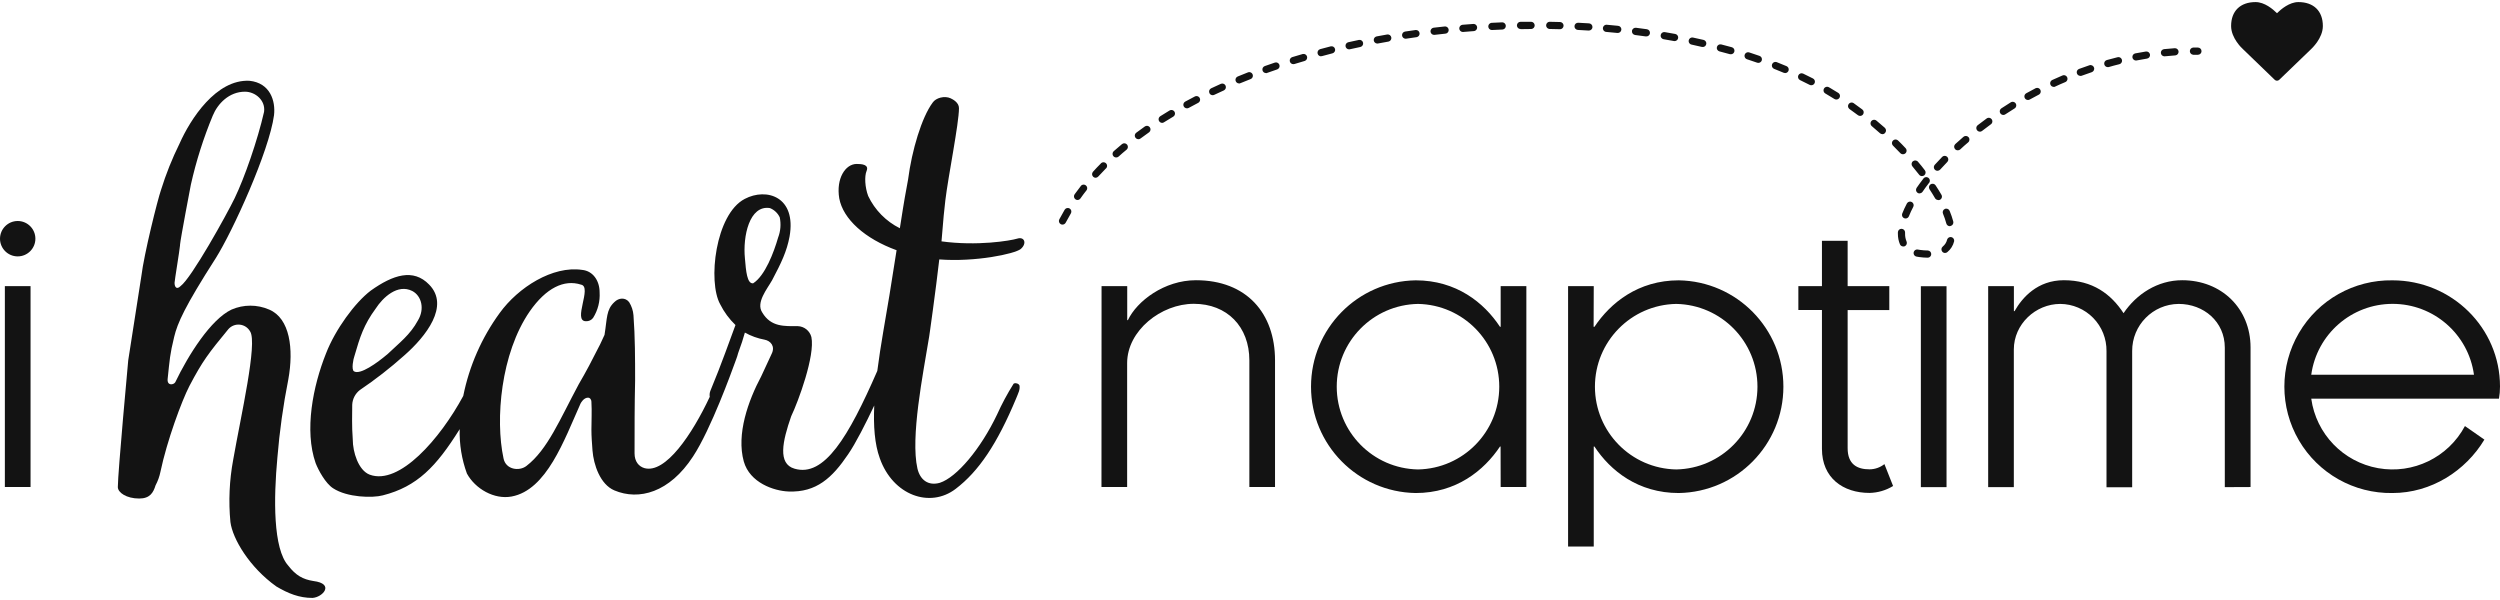
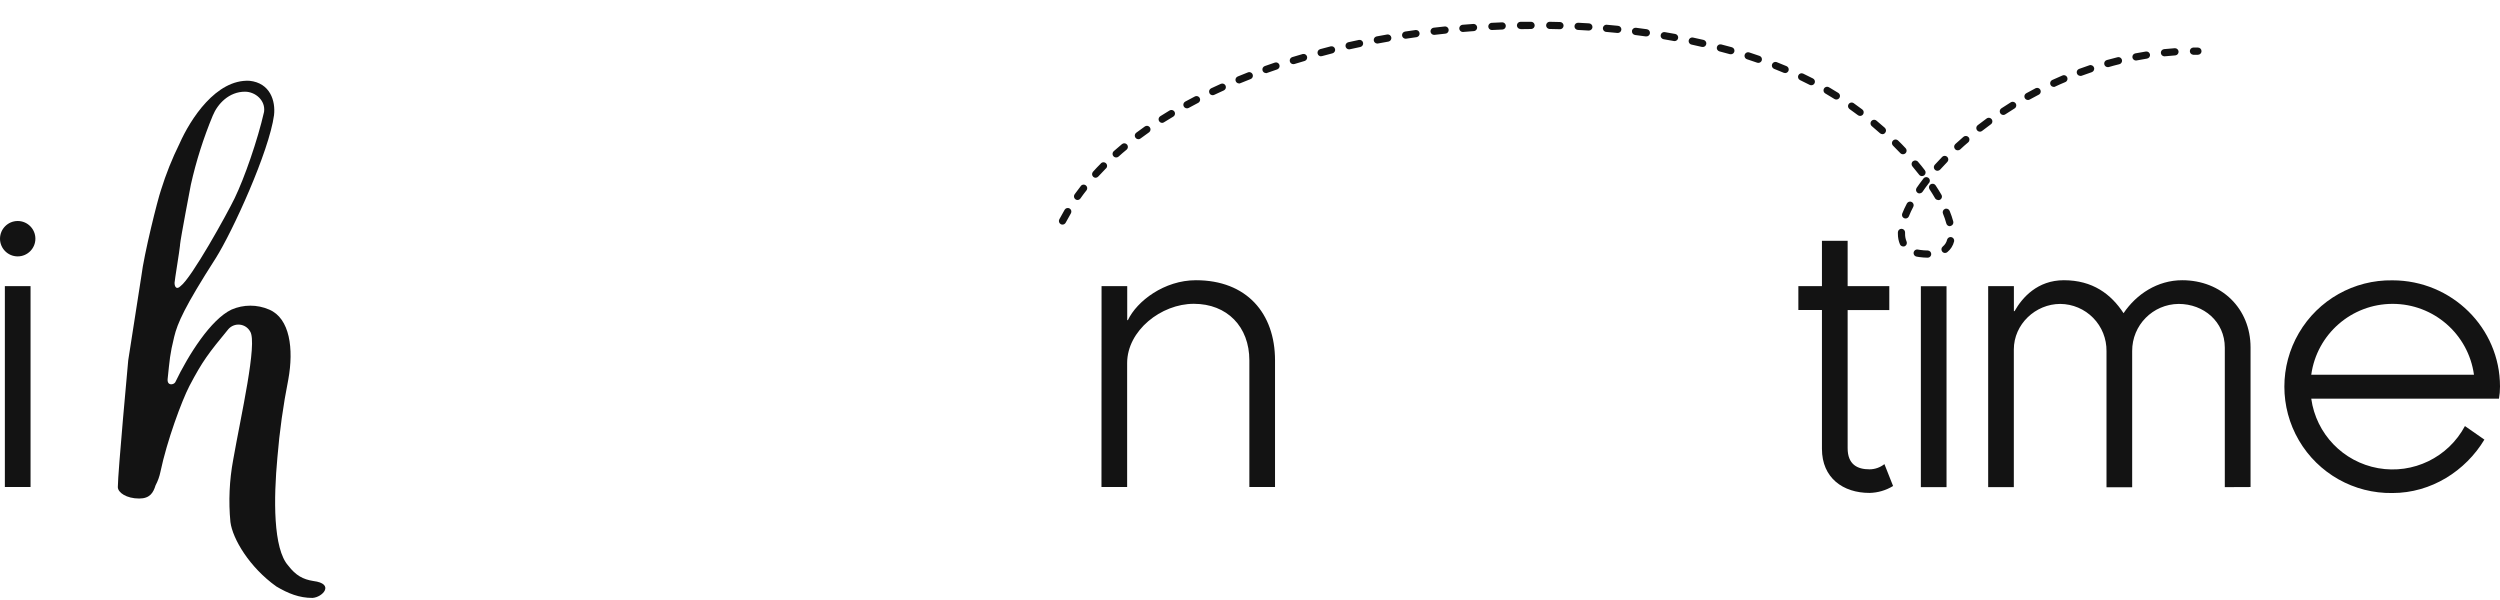
<svg xmlns="http://www.w3.org/2000/svg" width="900px" height="216px" viewBox="0 0 900 216" version="1.1">
  <title>Group</title>
  <g id="Page-1" stroke="none" stroke-width="1" fill="none" fill-rule="evenodd">
    <g id="Group" transform="translate(0, 0.75)" fill="#131313" fill-rule="nonzero">
      <path d="M112.79,208.41 C109.05,207.82 106.5,206.41 103.79,202.9 C98.29,196.81 98.49,178.72 99.86,163.98 C100.632,154.539 101.945,145.151 103.79,135.86 C105.79,124.86 104.38,113.86 96.91,110.7 C92.586,108.819 87.674,108.819 83.35,110.7 C75.88,114.24 67.82,127.02 63.1,136.85 C62.51,137.85 60.1,138.22 60.35,135.67 C61.13,128.39 61.13,127.02 62.7,120.53 C63.88,115.61 66.44,109.72 77.65,92.22 C83.74,82.59 96.91,53.69 98.65,40.71 C99.24,35.6 97.28,29.11 89.8,28.33 C77.8,27.74 68.57,42.09 64.64,50.93 C61.979,56.316 59.745,61.903 57.96,67.64 C56.78,70.99 51.86,90.64 50.88,98.71 L46.16,128.98 C46.16,128.98 42.42,169.48 42.42,174.59 C42.42,176.59 45.57,178.72 50.09,178.72 C54.02,178.72 55.2,176.56 55.99,174 C56.816,172.458 57.413,170.804 57.76,169.09 C60.12,157.88 65.43,143.53 68.18,138.22 C72.9,129.22 75.06,126.43 82.18,117.78 C83.205,116.586 84.748,115.968 86.313,116.123 C87.879,116.279 89.27,117.188 90.04,118.56 C92.79,122.69 86.7,149.04 83.95,164.76 C82.572,172.15 82.235,179.697 82.95,187.18 C83.74,193.27 89.83,203.49 99.47,210.37 C103.79,212.93 107.73,214.5 112.47,214.5 C116.13,214.31 120.65,209.39 112.79,208.41 Z M64.79,87.5 C64.98,85.14 68.72,65.68 68.72,65.68 C70.623,57.213 73.253,48.925 76.58,40.91 C78.35,36.58 82.48,32.26 88.18,32.26 C91.92,32.26 95.65,35.4 95.06,39.53 C92.73,49.75 88,63.32 84.48,70.59 C81.72,76.3 69,99.3 65,102.25 C63.63,103.62 62.84,102.64 62.84,101.07 C62.85,100.25 64.62,89.66 64.82,87.5 L64.79,87.5 Z" id="Shape" />
-       <path d="M366.27,85.14 C363.71,85.93 351.72,87.89 338.94,86.14 L339.73,76.9 L340.32,71.4 C341.32,62.95 345.23,43.68 345.23,38.18 C345.23,36.18 343.07,35.03 342.23,34.64 C340.07,33.64 336.92,34.44 335.74,36.21 C331.81,41.52 328.27,53.31 326.9,63.93 L325.72,70.42 C325.52,71.79 324.72,76.12 323.95,81.42 C318.961,78.936 314.947,74.852 312.55,69.82 C311.37,66.67 311.17,62.74 311.96,60.82 C312.96,58.46 310.19,58.27 308.42,58.27 C304.29,58.27 300.95,63.58 302.13,70.65 C303.5,78.12 311.37,85.2 322.77,89.33 L320.21,105.45 C318.84,113.85 317.02,123.45 315.83,132.77 C305.46,156.56 296.72,171.16 286.01,167.97 C279.91,166.2 281.68,158.14 284.83,149.1 C287.38,143.79 293.48,127.27 292.1,120.59 C291.516,118.336 289.517,116.736 287.19,116.66 C282.47,116.66 277.55,117.05 274.41,111.74 C272.05,108.2 276.18,103.29 277.95,100.14 C281.29,93.85 283.25,89.72 284.24,84.42 C286.79,70.06 275.98,66.72 268.12,70.85 C257.5,76.36 254.75,100.73 259.27,108.79 C260.662,111.577 262.522,114.104 264.77,116.26 C262.77,121.57 259.86,130.03 255.77,139.86 C255.473,140.57 255.383,141.35 255.51,142.11 C249.21,155.55 239.59,169.89 231.98,167.77 C229.98,167.18 228.44,165.41 228.44,162.46 C228.44,153.62 228.44,144.97 228.64,136.32 C228.64,128.45 228.64,120.59 228.05,112.73 C227.915,111.053 227.377,109.434 226.48,108.01 C225.1,106.24 222.74,106.43 221.17,108.01 C218.22,110.76 218.61,113.71 217.63,119.8 C216.84,121.38 216.25,122.95 215.47,124.32 C213.3,128.65 210.94,133.17 208.39,137.5 C201.51,150.28 197.18,161.09 189.52,166.99 C186.96,168.99 182.05,168.36 181.26,164.23 C178.26,150.28 180.26,126.49 190.7,111.35 C196.59,102.9 203.08,99.75 209.18,101.72 C213.3,102.5 206.03,114.89 210.94,114.89 C211.936,114.947 212.896,114.505 213.5,113.71 C215.239,110.955 216.065,107.722 215.86,104.47 C215.86,100.34 213.5,96.8 209.57,96.41 C198.95,94.84 186.57,102.7 179.88,111.94 C173.405,120.826 168.932,131.01 166.77,141.79 C158.46,157.19 143.77,174.08 133.09,170.13 C128.96,168.56 127,161.87 127,157.55 C126.61,152.24 126.8,148.9 126.8,144.97 C126.892,142.882 127.897,140.94 129.55,139.66 C135.136,135.886 140.461,131.74 145.49,127.25 C153.35,120.37 162,109.36 154.49,101.7 C148.79,95.8 141.49,98.16 133.49,103.86 C127.78,108.18 120.71,117.86 117.37,126.47 C112.65,138.26 109.5,154.19 113.63,165.98 C114.63,168.54 117.17,173.26 119.92,175.03 C125.03,178.37 134.08,178.57 137.81,177.58 C150.2,174.44 157.08,167.16 165.33,153.99 L165.49,153.73 C165.334,159.18 166.217,164.61 168.09,169.73 C171.09,175.23 177.92,179.17 184.21,177.99 C196.79,175.63 203.08,157.74 208.98,144.56 C209.18,144.17 210.16,142.4 211.73,142.4 C212.32,142.4 212.91,142.99 212.91,143.97 C213.11,147.32 212.91,150.66 212.91,153.97 C212.91,156.33 213.11,158.89 213.3,161.44 C213.7,166.55 216.06,173.63 221.17,175.79 C230.01,179.53 241.02,176.58 249.48,163.6 C255.97,153.77 263.63,132.35 264.22,130.77 C264.67,129.42 265.35,127.95 265.73,126.37 C266.78,123.54 267.6,121.04 268.16,118.98 C270.361,120.212 272.749,121.073 275.23,121.53 C277.4,121.93 279.17,123.89 277.79,126.64 L274.05,134.7 C269.34,143.55 265.05,155.54 267.76,165.37 C269.93,173.04 278.58,175.99 283.88,176.19 C293.88,176.58 299.61,171.27 305.31,162.82 C307.99,158.95 311.67,151.69 314.73,145.23 C314.4,152.51 314.86,159.12 316.73,164.23 C321.45,177.6 334.82,182.32 344.06,175.23 C352.32,168.94 358.97,159.1 365.85,142.59 C366.64,140.59 367.23,139.64 367.03,138.06 C366.853,137.645 366.475,137.351 366.03,137.28 C365.63,137.08 364.85,137.28 364.85,137.47 C362.631,140.996 360.66,144.671 358.95,148.47 C353.05,160.86 344.43,171.09 338.34,173.06 C334.21,174.24 331.26,172.06 330.28,167.95 C327.72,156.74 332.28,133.95 334.41,120.95 C334.41,121.35 336.96,103.06 338.14,92.64 C351.14,93.64 365.27,90.64 367.44,88.91 C369.8,86.91 368.82,84.36 366.27,85.14 Z M127.6,127.41 C129.6,120.53 130.94,116.2 135.27,110.31 C137.82,106.37 143.13,101.31 148.44,104.02 C151.78,105.78 152.96,110.5 150.44,114.63 C147.69,119.74 143.76,122.69 139.63,126.63 C135.7,129.98 129.63,134.3 127.44,132.93 C126.42,132.33 127.2,128.39 127.6,127.41 Z M271.12,101.25 C268.95,101.45 268.56,96.93 268.17,92.25 C267.38,84.39 269.74,72.98 277.17,74.16 C278.732,74.782 279.999,75.976 280.71,77.5 C281.213,79.933 281.008,82.46 280.12,84.78 C278.59,90.06 275.44,98.51 271.12,101.25 Z" id="Shape" />
      <path d="M694.07,92.02 L694.07,92.02 C693.016,92.013 691.964,91.937 690.92,91.79 C690.584,91.751 690.25,91.694 689.92,91.62 C689.468,91.525 689.101,91.197 688.957,90.758 C688.813,90.319 688.914,89.837 689.222,89.493 C689.53,89.149 689.998,88.995 690.45,89.09 L691.24,89.22 C692.175,89.35 693.116,89.42 694.06,89.43 C694.731,89.489 695.246,90.051 695.246,90.725 C695.246,91.399 694.731,91.961 694.06,92.02 L694.07,92.02 Z M700.2,90.32 C699.809,90.318 699.441,90.137 699.2,89.83 C698.753,89.274 698.838,88.462 699.39,88.01 C700.19,87.361 700.75,86.464 700.98,85.46 C701.199,84.816 701.878,84.45 702.537,84.62 C703.195,84.791 703.611,85.44 703.49,86.11 C703.12,87.653 702.252,89.03 701.02,90.03 C700.787,90.217 700.498,90.319 700.2,90.32 Z M685.2,87.98 C684.692,87.992 684.223,87.707 684,87.25 C683.483,86.03 683.224,84.715 683.24,83.39 C683.24,83.21 683.24,83.04 683.24,82.86 C683.25,82.517 683.398,82.192 683.65,81.959 C683.902,81.726 684.237,81.604 684.58,81.62 C685.294,81.647 685.853,82.246 685.83,82.96 C685.83,83.11 685.83,83.25 685.83,83.39 C685.809,84.347 685.989,85.298 686.36,86.18 C686.65,86.835 686.36,87.601 685.71,87.9 C685.541,87.963 685.36,87.991 685.18,87.98 L685.2,87.98 Z M701.92,80.68 C701.323,80.673 700.808,80.261 700.67,79.68 C700.348,78.482 699.947,77.306 699.47,76.16 C699.194,75.497 699.507,74.736 700.17,74.46 C700.833,74.184 701.594,74.497 701.87,75.16 C702.389,76.41 702.827,77.693 703.18,79 C703.358,79.695 702.943,80.404 702.25,80.59 C702.137,80.631 702.019,80.661 701.9,80.68 L701.92,80.68 Z M382.5,80.11 C382.288,80.109 382.079,80.058 381.89,79.96 C381.26,79.624 381.019,78.843 381.35,78.21 C381.96,77.05 382.61,75.89 383.28,74.75 C383.651,74.14 384.443,73.94 385.06,74.3 C385.357,74.475 385.572,74.761 385.657,75.096 C385.742,75.43 385.689,75.785 385.51,76.08 C384.86,77.18 384.23,78.3 383.65,79.41 C383.42,79.842 382.97,80.112 382.48,80.11 L382.5,80.11 Z M686,77.91 C685.839,77.91 685.68,77.88 685.53,77.82 C685.21,77.695 684.952,77.448 684.815,77.132 C684.678,76.817 684.673,76.459 684.8,76.14 C685.294,74.889 685.858,73.667 686.49,72.48 C686.836,71.868 687.605,71.641 688.227,71.968 C688.85,72.296 689.099,73.058 688.79,73.69 C688.203,74.794 687.675,75.929 687.21,77.09 C687.013,77.586 686.533,77.911 686,77.91 L686,77.91 Z M387.92,71.25 C387.651,71.254 387.387,71.169 387.17,71.01 C386.585,70.595 386.447,69.786 386.86,69.2 C387.62,68.14 388.42,67.08 389.23,66.04 C389.704,65.612 390.419,65.591 390.917,65.992 C391.414,66.393 391.547,67.095 391.23,67.65 C390.44,68.65 389.67,69.65 388.94,70.71 C388.7,71.036 388.324,71.235 387.92,71.25 Z M697.74,71.25 C697.28,71.25 696.854,71.007 696.62,70.61 C696.01,69.55 695.33,68.46 694.62,67.37 C694.251,66.772 694.425,65.989 695.011,65.602 C695.598,65.216 696.386,65.365 696.79,65.94 C697.54,67.07 698.24,68.2 698.88,69.3 C699.154,69.701 699.177,70.223 698.94,70.647 C698.702,71.071 698.245,71.324 697.76,71.3 L697.74,71.25 Z M691.06,68.9 C690.796,68.898 690.539,68.818 690.32,68.67 C690.037,68.476 689.843,68.177 689.781,67.839 C689.719,67.501 689.794,67.152 689.99,66.87 C690.72,65.81 691.5,64.74 692.33,63.67 C692.58,63.226 693.067,62.971 693.574,63.019 C694.081,63.066 694.512,63.407 694.676,63.889 C694.839,64.371 694.704,64.904 694.33,65.25 C693.54,66.25 692.78,67.33 692.08,68.34 C691.835,68.656 691.46,68.843 691.06,68.85 L691.06,68.9 Z M394.44,63.25 C394.117,63.252 393.806,63.131 393.57,62.91 C393.042,62.428 393.002,61.611 393.48,61.08 C394.36,60.08 395.26,59.16 396.19,58.22 C396.487,57.794 397.01,57.586 397.518,57.691 C398.027,57.795 398.425,58.193 398.529,58.702 C398.634,59.21 398.426,59.733 398,60.03 C397.09,60.94 396.21,61.87 395.36,62.81 C395.125,63.074 394.793,63.233 394.44,63.25 L394.44,63.25 Z M691.89,62.65 C691.498,62.645 691.129,62.461 690.89,62.15 C690.12,61.15 689.31,60.15 688.47,59.15 C688.009,58.598 688.083,57.776 688.635,57.315 C689.187,56.854 690.009,56.928 690.47,57.48 C691.33,58.48 692.16,59.48 692.95,60.55 C693.39,61.114 693.291,61.927 692.73,62.37 C692.489,62.553 692.193,62.648 691.89,62.64 L691.89,62.65 Z M697.52,60.74 C697,60.754 696.522,60.457 696.305,59.985 C696.087,59.512 696.172,58.956 696.52,58.57 C697.38,57.617 698.28,56.657 699.22,55.69 C699.728,55.227 700.509,55.24 701.002,55.719 C701.495,56.199 701.529,56.979 701.08,57.5 C700.17,58.44 699.29,59.38 698.45,60.31 C698.21,60.571 697.874,60.723 697.52,60.73 L697.52,60.74 Z M401.81,55.94 C401.275,55.937 400.796,55.607 400.603,55.107 C400.411,54.607 400.545,54.041 400.94,53.68 C401.94,52.81 402.94,51.96 403.94,51.11 C404.494,50.674 405.295,50.758 405.745,51.301 C406.195,51.843 406.131,52.646 405.6,53.11 C404.6,53.94 403.6,54.77 402.69,55.62 C402.449,55.836 402.134,55.95 401.81,55.94 L401.81,55.94 Z M685.12,54.78 C684.745,54.798 684.38,54.652 684.12,54.38 C683.25,53.46 682.35,52.54 681.43,51.63 C680.97,51.119 680.988,50.339 681.47,49.849 C681.952,49.359 682.732,49.329 683.25,49.78 C684.25,50.72 685.12,51.65 686.01,52.59 C686.374,52.964 686.477,53.52 686.271,53.999 C686.066,54.478 685.592,54.786 685.07,54.78 L685.12,54.78 Z M704.83,53.36 C704.451,53.377 704.084,53.222 703.83,52.94 C703.597,52.687 703.474,52.352 703.489,52.008 C703.504,51.665 703.655,51.341 703.91,51.11 C704.857,50.237 705.837,49.367 706.85,48.5 C707.402,48.033 708.228,48.103 708.695,48.655 C709.162,49.207 709.092,50.033 708.54,50.5 C707.54,51.35 706.54,52.21 705.66,53.06 C705.428,53.255 705.133,53.362 704.83,53.36 Z M409.83,49.36 C409.269,49.367 408.768,49.011 408.59,48.48 C408.412,47.948 408.598,47.362 409.05,47.03 C410.09,46.25 411.15,45.48 412.23,44.72 C412.814,44.378 413.562,44.54 413.951,45.094 C414.34,45.647 414.24,46.407 413.72,46.84 C412.66,47.58 411.62,48.34 410.6,49.1 C410.386,49.276 410.118,49.375 409.84,49.38 L409.83,49.36 Z M677.65,47.54 C677.333,47.538 677.027,47.42 676.79,47.21 C675.843,46.357 674.873,45.517 673.88,44.69 C673.509,44.398 673.326,43.927 673.401,43.461 C673.477,42.995 673.799,42.606 674.244,42.446 C674.688,42.286 675.184,42.379 675.54,42.69 C676.54,43.54 677.54,44.4 678.54,45.26 C679.071,45.739 679.115,46.556 678.64,47.09 C678.399,47.384 678.04,47.557 677.66,47.56 L677.65,47.54 Z M712.76,46.65 C712.208,46.647 711.717,46.296 711.537,45.774 C711.357,45.252 711.527,44.672 711.96,44.33 C712.96,43.54 714.03,42.75 715.1,41.97 C715.47,41.646 715.991,41.559 716.446,41.744 C716.901,41.929 717.213,42.355 717.252,42.845 C717.291,43.335 717.05,43.805 716.63,44.06 C715.63,44.83 714.56,45.6 713.55,46.38 C713.33,46.561 713.055,46.663 712.77,46.67 L712.76,46.65 Z M418.38,43.49 C417.806,43.486 417.302,43.106 417.141,42.555 C416.979,42.004 417.199,41.413 417.68,41.1 C418.78,40.41 419.89,39.72 421.02,39.04 C421.415,38.79 421.915,38.773 422.326,38.997 C422.737,39.22 422.995,39.648 423,40.116 C423.005,40.584 422.756,41.018 422.35,41.25 C421.24,41.92 420.15,42.59 419.07,43.25 C418.868,43.395 418.628,43.479 418.38,43.49 Z M669.64,40.98 C669.359,40.977 669.087,40.886 668.86,40.72 C667.86,39.95 666.8,39.19 665.75,38.45 C665.23,38.017 665.13,37.257 665.519,36.704 C665.908,36.15 666.656,35.988 667.24,36.33 C668.32,37.09 669.38,37.86 670.42,38.65 C670.695,38.855 670.877,39.161 670.926,39.501 C670.975,39.841 670.886,40.186 670.68,40.46 C670.433,40.786 670.049,40.978 669.64,40.98 L669.64,40.98 Z M721.21,40.64 C720.634,40.641 720.126,40.262 719.962,39.71 C719.798,39.158 720.017,38.564 720.5,38.25 C721.58,37.53 722.69,36.83 723.81,36.13 C724.205,35.851 724.723,35.815 725.153,36.036 C725.584,36.257 725.856,36.699 725.859,37.183 C725.863,37.667 725.597,38.113 725.17,38.34 C724.07,39.02 722.99,39.71 721.92,40.41 C721.713,40.558 721.465,40.638 721.21,40.64 L721.21,40.64 Z M427.31,38.25 C426.714,38.258 426.191,37.856 426.044,37.279 C425.896,36.702 426.163,36.099 426.69,35.82 C427.83,35.2 428.98,34.58 430.15,33.98 C430.561,33.767 431.054,33.79 431.443,34.04 C431.833,34.289 432.06,34.728 432.038,35.19 C432.017,35.652 431.751,36.067 431.34,36.28 C430.19,36.88 429.06,37.48 427.93,38.1 C427.738,38.199 427.526,38.25 427.31,38.25 Z M730.09,35.25 C729.492,35.262 728.965,34.863 728.814,34.284 C728.664,33.705 728.932,33.1 729.46,32.82 C730.6,32.19 731.75,31.57 732.92,30.96 C733.535,30.73 734.225,30.996 734.528,31.578 C734.831,32.161 734.652,32.879 734.11,33.25 C732.97,33.84 731.83,34.45 730.72,35.07 C730.529,35.182 730.312,35.244 730.09,35.25 L730.09,35.25 Z M661.09,35.08 C660.847,35.079 660.609,35.014 660.4,34.89 C659.473,34.303 658.533,33.733 657.58,33.18 L657.11,32.9 C656.71,32.668 656.464,32.24 656.465,31.777 C656.466,31.314 656.714,30.888 657.115,30.657 C657.516,30.427 658.01,30.428 658.41,30.66 L658.89,30.94 C659.89,31.51 660.82,32.09 661.78,32.69 C662.275,32.993 662.507,33.59 662.346,34.148 C662.185,34.706 661.671,35.087 661.09,35.08 L661.09,35.08 Z M436.56,33.52 C436.059,33.524 435.601,33.234 435.39,32.78 C435.082,32.134 435.355,31.36 436,31.05 C437.18,30.5 438.36,29.95 439.56,29.41 C440.205,29.162 440.931,29.462 441.213,30.093 C441.495,30.723 441.235,31.464 440.62,31.78 C439.44,32.313 438.27,32.853 437.11,33.4 C436.937,33.478 436.75,33.519 436.56,33.52 L436.56,33.52 Z M739.34,30.52 C738.836,30.522 738.379,30.228 738.17,29.77 C738.024,29.459 738.008,29.102 738.127,28.779 C738.245,28.456 738.487,28.193 738.8,28.05 C739.99,27.51 741.18,26.98 742.4,26.46 C742.835,26.233 743.361,26.271 743.759,26.557 C744.158,26.843 744.361,27.329 744.285,27.814 C744.209,28.299 743.867,28.699 743.4,28.85 C742.21,29.35 741.04,29.85 739.88,30.41 C739.714,30.502 739.529,30.556 739.34,30.57 L739.34,30.52 Z M652.06,29.94 C651.855,29.938 651.654,29.89 651.47,29.8 C650.33,29.21 649.18,28.65 648.02,28.09 C647.374,27.783 647.098,27.011 647.405,26.365 C647.712,25.719 648.484,25.443 649.13,25.75 C650.32,26.31 651.49,26.89 652.65,27.49 C653.195,27.755 653.482,28.363 653.34,28.952 C653.198,29.541 652.666,29.952 652.06,29.94 L652.06,29.94 Z M446.06,29.29 C445.442,29.285 444.913,28.846 444.794,28.24 C444.675,27.634 445,27.028 445.57,26.79 C446.77,26.29 447.98,25.79 449.2,25.33 C449.639,25.132 450.151,25.192 450.531,25.486 C450.912,25.781 451.099,26.262 451.017,26.736 C450.935,27.21 450.597,27.6 450.14,27.75 C448.94,28.22 447.74,28.75 446.55,29.19 C446.394,29.271 446.225,29.322 446.05,29.34 L446.06,29.29 Z M748.94,26.56 C748.303,26.576 747.751,26.125 747.638,25.498 C747.526,24.871 747.888,24.256 748.49,24.05 C749.72,23.6 750.95,23.16 752.2,22.74 C752.893,22.519 753.634,22.902 753.855,23.595 C754.076,24.288 753.693,25.029 753,25.25 C751.78,25.66 750.57,26.09 749.37,26.53 C749.228,26.58 749.08,26.607 748.93,26.61 L748.94,26.56 Z M455.75,25.56 C455.122,25.556 454.586,25.103 454.478,24.484 C454.37,23.865 454.72,23.257 455.31,23.04 L459.01,21.76 C459.676,21.575 460.37,21.942 460.591,22.597 C460.811,23.251 460.482,23.964 459.84,24.22 C458.61,24.63 457.4,25.06 456.19,25.49 C456.048,25.558 455.896,25.602 455.74,25.62 L455.75,25.56 Z M642.67,25.56 C642.495,25.561 642.322,25.527 642.16,25.46 C640.98,24.96 639.79,24.46 638.59,24 C637.986,23.7 637.711,22.987 637.959,22.359 C638.206,21.731 638.893,21.397 639.54,21.59 C640.76,22.07 641.97,22.59 643.17,23.07 C643.729,23.316 644.042,23.917 643.922,24.516 C643.801,25.115 643.281,25.549 642.67,25.56 L642.67,25.56 Z M758.8,23.42 C758.153,23.417 757.607,22.938 757.519,22.297 C757.431,21.656 757.828,21.048 758.45,20.87 C759.71,20.52 760.97,20.19 762.25,19.87 C762.711,19.726 763.215,19.85 763.556,20.192 C763.898,20.534 764.022,21.037 763.878,21.499 C763.734,21.96 763.346,22.303 762.87,22.39 C761.62,22.7 760.38,23.02 759.15,23.39 C759.035,23.414 758.917,23.424 758.8,23.42 Z M465.59,22.35 C464.95,22.345 464.409,21.875 464.315,21.242 C464.22,20.61 464.6,20.002 465.21,19.81 L469,18.69 C469.669,18.539 470.341,18.934 470.534,19.592 C470.727,20.251 470.375,20.946 469.73,21.18 C468.49,21.54 467.25,21.91 466.02,22.29 C465.881,22.334 465.736,22.354 465.59,22.35 L465.59,22.35 Z M633,21.89 C632.857,21.891 632.715,21.868 632.58,21.82 C631.37,21.4 630.15,20.98 628.92,20.58 C628.481,20.437 628.151,20.071 628.055,19.619 C627.959,19.167 628.111,18.698 628.455,18.389 C628.798,18.079 629.281,17.977 629.72,18.12 C630.97,18.52 632.2,18.94 633.43,19.37 C633.756,19.481 634.024,19.718 634.174,20.028 C634.324,20.338 634.345,20.695 634.23,21.02 C634.044,21.54 633.552,21.888 633,21.89 Z M768.92,21.04 C768.263,21.022 767.722,20.516 767.661,19.861 C767.6,19.207 768.037,18.609 768.68,18.47 C769.96,18.22 771.25,18 772.55,17.79 C773.244,17.705 773.882,18.181 774,18.87 C774.055,19.21 773.971,19.557 773.768,19.835 C773.566,20.113 773.26,20.298 772.92,20.35 C771.65,20.56 770.38,20.78 769.13,21.02 L768.92,21.04 Z M779.18,19.53 C778.498,19.515 777.944,18.976 777.91,18.295 C777.876,17.615 778.373,17.023 779.05,16.94 C780.35,16.81 781.65,16.7 782.97,16.6 C783.661,16.589 784.239,17.121 784.287,17.81 C784.335,18.499 783.836,19.105 783.15,19.19 C781.86,19.28 780.59,19.39 779.32,19.52 L779.18,19.53 Z M475.59,19.53 C474.992,19.527 474.474,19.113 474.34,18.53 C474.161,17.838 474.571,17.13 475.26,16.94 C476.52,16.61 477.78,16.28 479.05,15.94 C479.743,15.766 480.446,16.187 480.62,16.88 C480.794,17.573 480.373,18.276 479.68,18.45 L475.93,19.45 C475.809,19.48 475.685,19.494 475.56,19.49 L475.59,19.53 Z M789.53,18.96 C788.859,18.901 788.344,18.339 788.344,17.665 C788.344,16.991 788.859,16.429 789.53,16.37 L791.25,16.37 C791.968,16.37 792.55,16.952 792.55,17.67 C792.55,18.388 791.968,18.97 791.25,18.97 L789.55,18.97 L789.53,18.96 Z M623.09,18.75 C622.971,18.769 622.849,18.769 622.73,18.75 C621.5,18.4 620.25,18.06 619,17.75 C618.31,17.565 617.9,16.855 618.085,16.165 C618.27,15.475 618.98,15.065 619.67,15.25 C620.94,15.58 622.19,15.93 623.44,16.25 C624.077,16.411 624.491,17.026 624.401,17.677 C624.311,18.327 623.747,18.807 623.09,18.79 L623.09,18.75 Z M485.64,17.02 C484.991,17.001 484.456,16.507 484.386,15.862 C484.315,15.217 484.731,14.619 485.36,14.46 L489.18,13.63 C489.516,13.556 489.867,13.621 490.155,13.809 C490.443,13.997 490.643,14.293 490.71,14.63 C490.858,15.331 490.411,16.02 489.71,16.17 C488.45,16.43 487.18,16.71 485.93,16.99 C485.835,17.01 485.737,17.02 485.64,17.02 Z M613,16.15 L612.71,16.15 C611.46,15.85 610.2,15.57 608.94,15.3 C608.488,15.204 608.122,14.873 607.979,14.434 C607.837,13.994 607.94,13.512 608.249,13.169 C608.559,12.826 609.028,12.674 609.48,12.77 C610.76,13.04 612.03,13.33 613.3,13.62 C613.932,13.78 614.348,14.384 614.272,15.031 C614.196,15.679 613.652,16.17 613,16.18 L613,16.15 Z M495.8,14.93 C495.144,14.908 494.608,14.4 494.549,13.747 C494.491,13.093 494.929,12.498 495.57,12.36 L499.4,11.66 C500.098,11.555 500.752,12.025 500.875,12.72 C500.997,13.415 500.542,14.081 499.85,14.22 C498.58,14.44 497.31,14.67 496.05,14.91 L495.8,14.93 Z M602.89,14.03 L602.65,14.03 C601.39,13.8 600.12,13.57 598.84,13.36 C598.168,13.208 597.731,12.557 597.845,11.877 C597.959,11.197 598.585,10.724 599.27,10.8 C600.56,11.02 601.85,11.24 603.12,11.48 C603.761,11.618 604.199,12.213 604.141,12.867 C604.082,13.52 603.546,14.028 602.89,14.05 L602.89,14.03 Z M506,13.19 C505.333,13.172 504.787,12.652 504.738,11.986 C504.689,11.32 505.152,10.725 505.81,10.61 L509.67,10.05 C510.351,10.005 510.952,10.495 511.044,11.172 C511.136,11.848 510.689,12.481 510.02,12.62 C508.75,12.8 507.47,12.98 506.2,13.18 L506,13.19 Z M592.64,12.36 L592.46,12.36 C591.18,12.18 589.9,12.01 588.62,11.85 C587.902,11.745 587.405,11.078 587.51,10.36 C587.615,9.642 588.282,9.145 589,9.25 L592.88,9.77 C593.589,9.873 594.081,10.531 593.98,11.24 C593.897,11.903 593.318,12.391 592.65,12.36 L592.64,12.36 Z M516.27,11.81 C515.585,11.804 515.022,11.269 514.983,10.585 C514.943,9.902 515.441,9.305 516.12,9.22 C517.41,9.07 518.7,8.92 520,8.79 C520.478,8.707 520.963,8.897 521.257,9.284 C521.551,9.67 521.605,10.188 521.397,10.627 C521.19,11.066 520.755,11.352 520.27,11.37 C518.99,11.5 517.71,11.65 516.42,11.8 L516.27,11.81 Z M582.34,11.11 L582.2,11.11 C580.92,10.98 579.63,10.86 578.34,10.75 C577.849,10.749 577.4,10.471 577.18,10.031 C576.96,9.592 577.007,9.066 577.301,8.672 C577.595,8.278 578.086,8.084 578.57,8.17 C579.87,8.28 581.17,8.4 582.47,8.54 C583.182,8.576 583.731,9.183 583.695,9.895 C583.659,10.607 583.052,11.156 582.34,11.12 L582.34,11.11 Z M526.59,10.76 C525.911,10.737 525.365,10.195 525.336,9.516 C525.307,8.837 525.806,8.251 526.48,8.17 C527.78,8.057 529.08,7.957 530.38,7.87 C530.841,7.836 531.285,8.051 531.545,8.433 C531.805,8.815 531.841,9.307 531.64,9.723 C531.439,10.139 531.031,10.416 530.57,10.45 L526.7,10.76 L526.59,10.76 Z M572,10.25 L571.91,10.25 C570.62,10.17 569.33,10.09 568.04,10.03 C567.326,9.992 566.776,9.385 566.81,8.67 C566.823,8.325 566.974,8 567.231,7.768 C567.487,7.537 567.825,7.418 568.17,7.44 C569.47,7.5 570.78,7.58 572.08,7.66 C572.792,7.713 573.33,8.327 573.29,9.04 C573.243,9.719 572.68,10.246 572,10.25 L572,10.25 Z M537,10.06 C536.326,10.019 535.796,9.468 535.78,8.793 C535.765,8.117 536.269,7.543 536.94,7.47 L540.84,7.29 C541.519,7.313 542.065,7.855 542.094,8.534 C542.123,9.213 541.624,9.799 540.95,9.88 C539.65,9.93 538.36,9.99 537.07,10.06 L537,10.06 Z M561.66,9.77 L561.66,9.77 L557.79,9.68 C557.119,9.621 556.604,9.059 556.604,8.385 C556.604,7.711 557.119,7.149 557.79,7.09 L557.79,7.09 C559.09,7.09 560.4,7.14 561.7,7.18 C562.371,7.239 562.886,7.801 562.886,8.475 C562.886,9.149 562.371,9.711 561.7,9.77 L561.66,9.77 Z M547.39,9.7 C546.672,9.7 546.09,9.118 546.09,8.4 C546.09,7.682 546.672,7.1 547.39,7.1 C548.7,7.1 550,7.1 551.3,7.1 L551.3,7.1 C551.971,7.159 552.486,7.721 552.486,8.395 C552.486,9.069 551.971,9.631 551.3,9.69 C550.01,9.69 548.72,9.69 547.43,9.74 L547.39,9.7 Z" id="Shape" />
      <path d="M6.37,78.81 C9.888,78.81 12.74,81.662 12.74,85.18 C12.74,88.698 9.888,91.55 6.37,91.55 C2.852,91.55 -1.42108547e-14,88.698 -1.42108547e-14,85.18 C0.011,81.667 2.857,78.821 6.37,78.81 L6.37,78.81 Z M11,102.25 L11,174.58 L1.75,174.58 L1.75,102.25 L11,102.25 Z" id="Shape" />
      <path d="M396.56,102.25 L405.8,102.25 L405.8,114.49 L406.05,114.49 C409.3,107.62 419.17,100.13 430.53,100.13 C448.77,100.13 459.01,112 459.01,128.98 L459.01,174.58 L449.77,174.58 L449.77,128.98 C449.77,116.87 441.77,108.62 429.77,108.62 C418.03,108.62 405.77,118.24 405.77,129.98 L405.77,174.58 L396.53,174.58 L396.56,102.25 Z" id="Path" />
-       <path d="M540.21,160 L540,160 C534.25,168.62 524.26,176.74 509.64,176.74 C488.737,176.402 471.969,159.361 471.969,138.455 C471.969,117.549 488.737,100.508 509.64,100.17 C524.26,100.17 534.25,108.17 540,116.91 L540.24,116.91 L540.24,102.25 L549.49,102.25 L549.49,174.58 L540.24,174.58 L540.21,160 Z M510.48,108.66 C494.237,108.958 481.226,122.21 481.226,138.455 C481.226,154.7 494.237,167.952 510.48,168.25 C526.723,167.952 539.734,154.7 539.734,138.455 C539.734,122.21 526.723,108.958 510.48,108.66 L510.48,108.66 Z" id="Shape" />
-       <path d="M573.7,116.91 L574,116.91 C579.75,108.29 589.74,100.17 604.35,100.17 C625.253,100.508 642.021,117.549 642.021,138.455 C642.021,159.361 625.253,176.402 604.35,176.74 C589.74,176.74 579.75,168.74 574,160 L573.75,160 L573.75,196 L564.51,196 L564.51,102.25 L573.75,102.25 L573.7,116.91 Z M603.43,168.25 C619.673,167.952 632.684,154.7 632.684,138.455 C632.684,122.21 619.673,108.958 603.43,108.66 C587.187,108.958 574.176,122.21 574.176,138.455 C574.176,154.7 587.187,167.952 603.43,168.25 Z" id="Shape" />
      <path d="M655.9,102.25 L655.9,85.93 L665.15,85.93 L665.15,102.25 L680.15,102.25 L680.15,110.87 L665.15,110.87 L665.15,160.59 C665.15,166.46 668.64,168.21 673.02,168.21 C674.97,168.201 676.861,167.539 678.39,166.33 L681.51,174.21 C678.951,175.779 676.021,176.638 673.02,176.7 C663.52,176.7 655.9,171.33 655.9,160.84 L655.9,110.84 L647.41,110.84 L647.41,102.25 L655.9,102.25 Z" id="Path" />
      <rect id="Rectangle" x="691.51" y="102.29" width="9.24" height="72.33" />
      <path d="M800.93,174.62 L800.93,124.4 C800.93,115.03 793.31,108.66 784.32,108.66 C775.005,108.737 767.513,116.345 767.58,125.66 L767.58,174.66 L758.34,174.66 L758.34,125.66 C758.401,121.198 756.682,116.896 753.563,113.706 C750.444,110.515 746.182,108.699 741.72,108.66 C732.72,108.66 724.98,116.03 724.98,125.03 L724.98,174.62 L715.74,174.62 L715.74,102.25 L725,102.25 L725,111.25 L725.25,111.25 C728,106.37 733.5,100.13 742.99,100.13 C753.36,100.13 759.99,105.13 764.48,112 C769.1,105.13 776.72,100.13 785.59,100.13 C799.7,100.13 810.2,110.25 810.2,124.36 L810.2,174.58 L800.93,174.62 Z" id="Path" />
      <path d="M899.63,142.77 L832.05,142.77 C833.812,155.447 843.534,165.548 856.134,167.793 C868.734,170.038 881.347,163.917 887.38,152.63 L894.38,157.51 C887.63,168.75 875.27,176.74 861.28,176.74 C847.455,176.963 834.583,169.716 827.605,157.778 C820.627,145.841 820.627,131.069 827.605,119.132 C834.583,107.194 847.455,99.947 861.28,100.17 C882.64,100.17 900,117.28 900,138.39 C900.006,139.858 899.882,141.324 899.63,142.77 L899.63,142.77 Z M890.63,134.15 C888.603,119.527 876.102,108.64 861.34,108.64 C846.578,108.64 834.077,119.527 832.05,134.15 L890.63,134.15 Z" id="Shape" />
-       <path d="M818.9,27.98 L807.4,16.88 C807.25,16.75 803.2,13.05 803.2,8.62 C803.2,3.22 806.5,0 812.01,0 C815.24,0 818.26,2.54 819.71,4 C821.17,2.56 824.19,0 827.42,0 C832.93,0 836.23,3.22 836.23,8.62 C836.23,13.05 832.17,16.75 832.01,16.92 L820.53,27.98 C820.31,28.193 820.016,28.311 819.71,28.31 C819.407,28.311 819.116,28.192 818.9,27.98 L818.9,27.98 Z" id="Path" />
    </g>
  </g>
</svg>